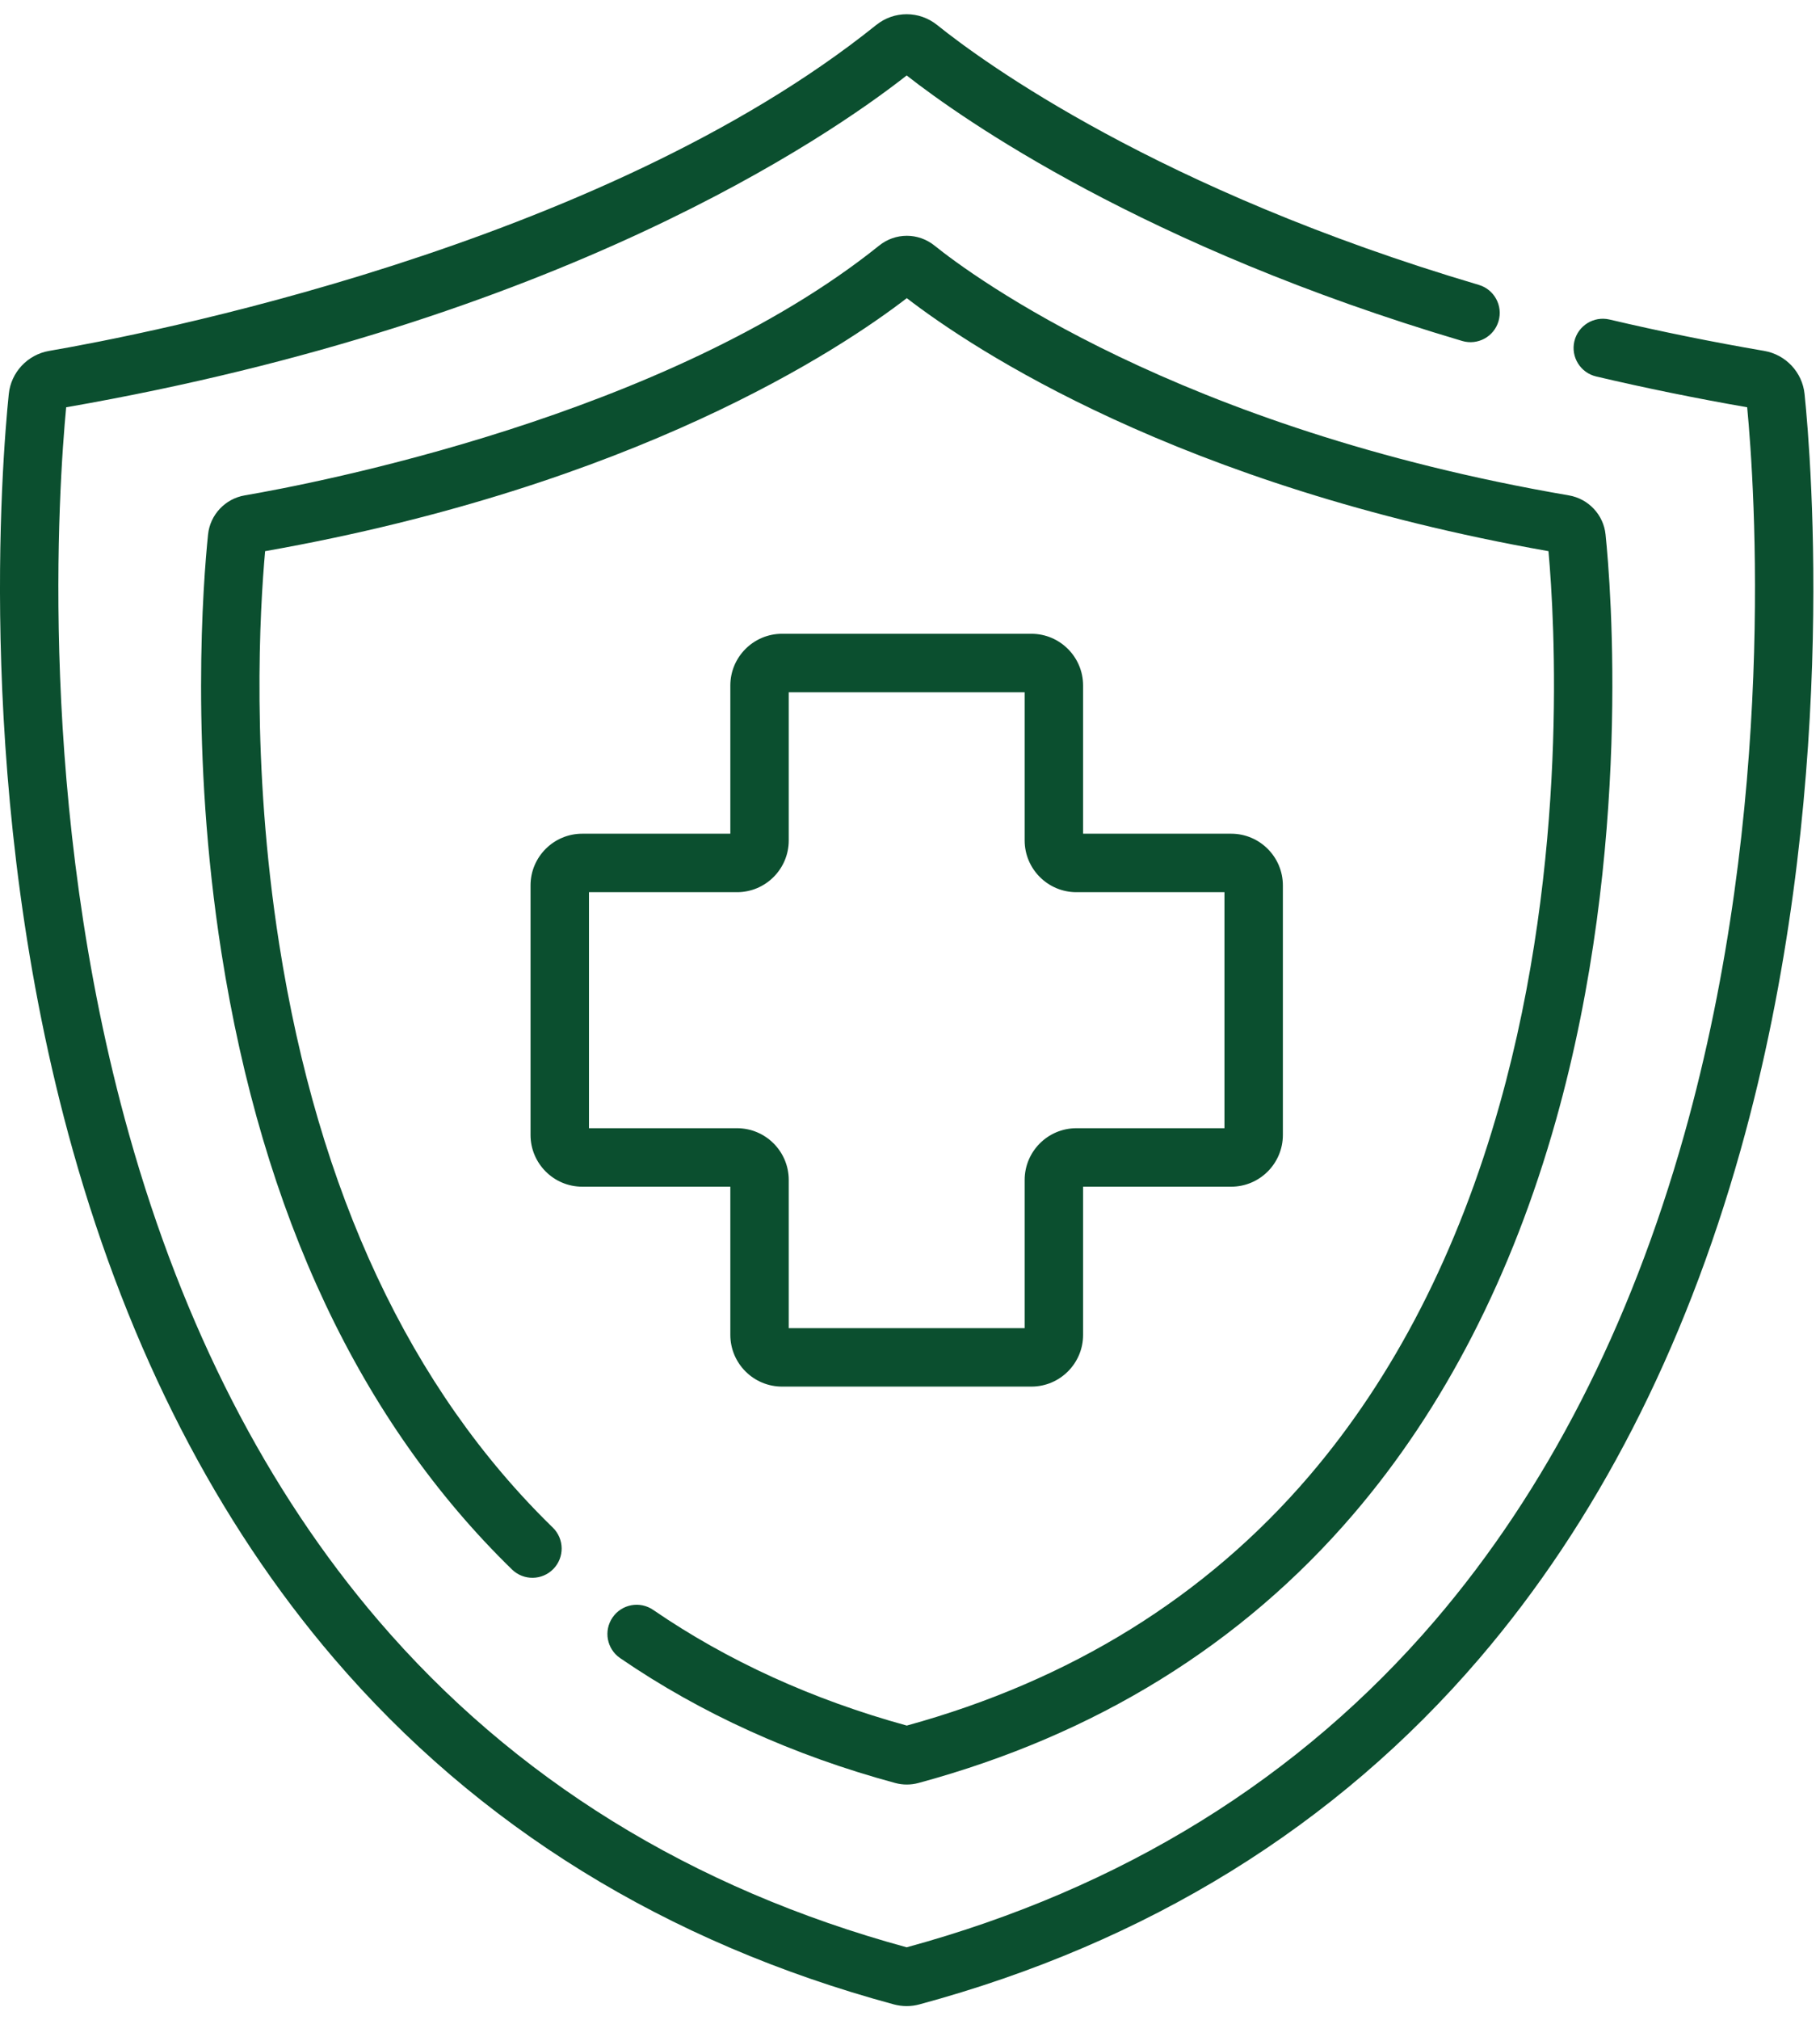
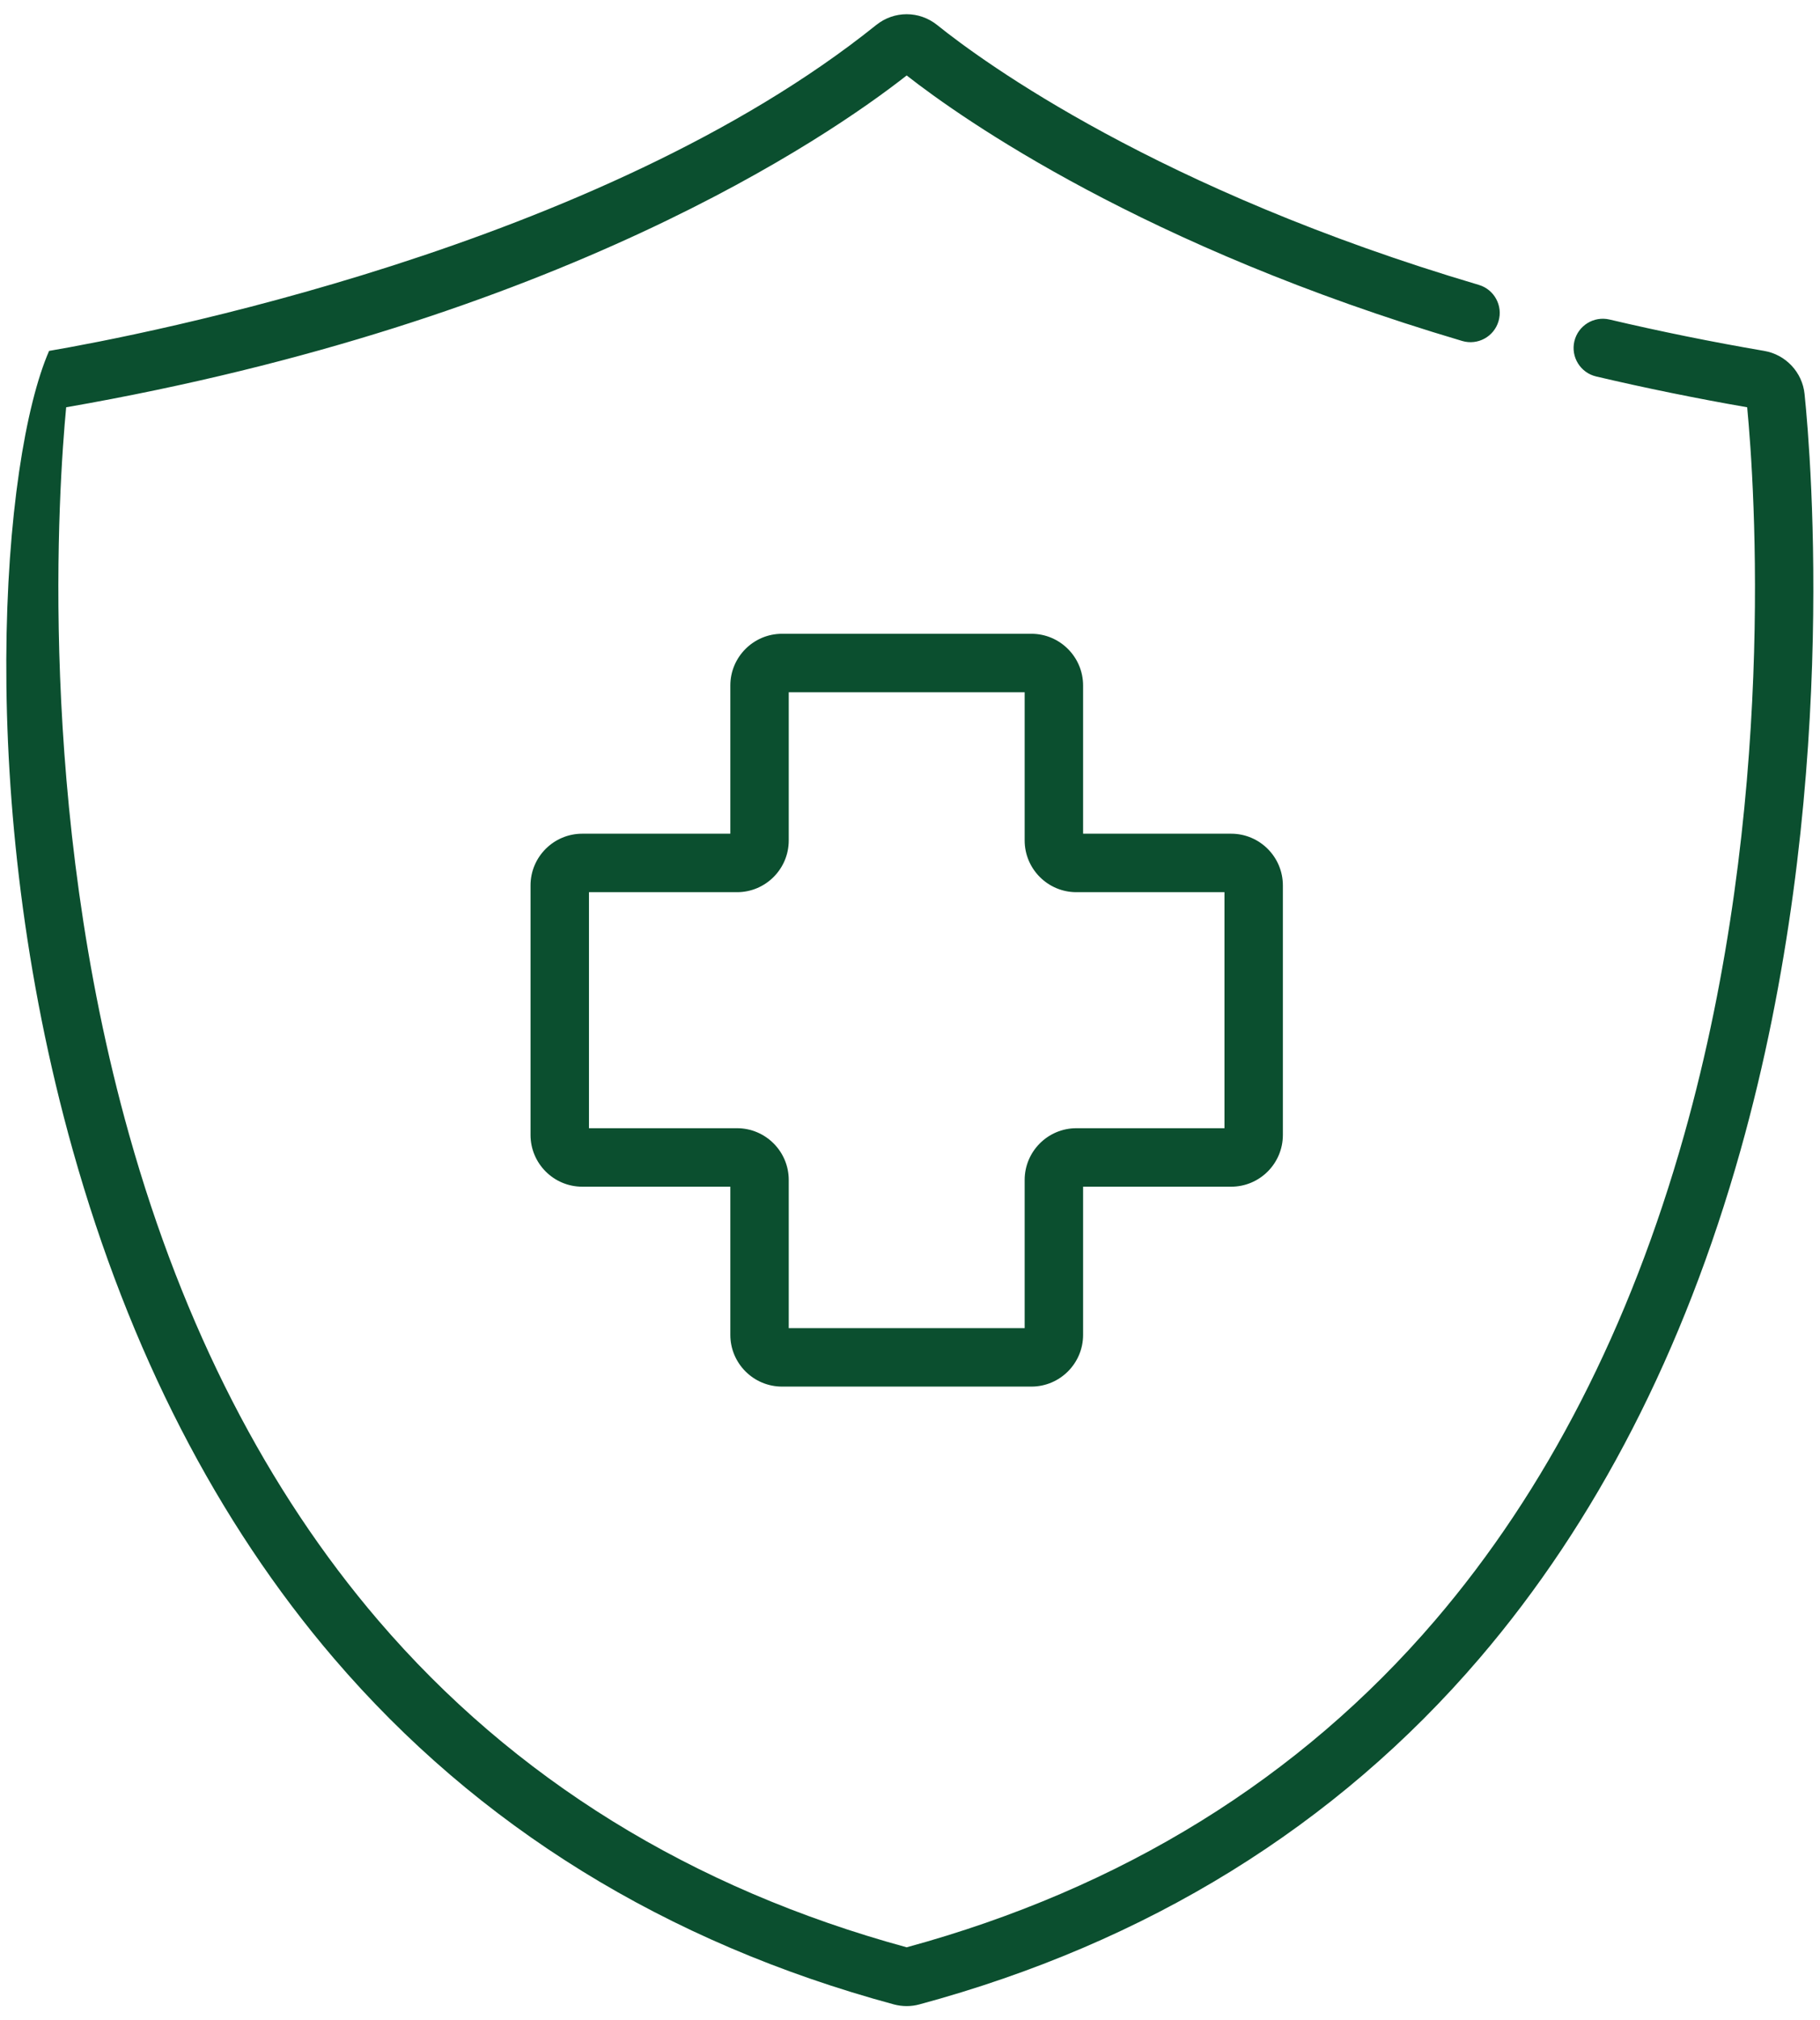
<svg xmlns="http://www.w3.org/2000/svg" width="64" height="71" viewBox="0 0 64 71" fill="none">
-   <path d="M63.457 13.845C63.379 13.084 62.796 12.462 62.04 12.332C60.198 12.017 58.368 11.645 56.598 11.229C56.045 11.1 55.492 11.442 55.362 11.995C55.233 12.547 55.576 13.1 56.128 13.23C57.856 13.636 59.642 14 61.439 14.313C61.701 17.056 62.487 28.293 59.223 39.883C57.321 46.638 54.374 52.378 50.465 56.944C45.701 62.506 39.45 66.372 31.883 68.434C24.316 66.371 18.065 62.506 13.301 56.944C9.391 52.378 6.444 46.638 4.543 39.883C1.279 28.293 2.065 17.056 2.327 14.313C19.66 11.296 29.098 4.836 31.883 2.652C33.858 4.197 40.23 8.672 51.419 11.983C51.963 12.144 52.535 11.833 52.695 11.289C52.857 10.745 52.546 10.173 52.002 10.012C40.731 6.678 34.574 2.18 32.956 0.88C32.324 0.373 31.442 0.373 30.81 0.88C21.062 8.706 4.873 11.793 1.726 12.332C0.97 12.462 0.387 13.084 0.309 13.845C0.075 16.117 -0.915 28.081 2.565 40.44C4.549 47.484 7.635 53.486 11.741 58.28C16.796 64.183 23.422 68.274 31.434 70.441C31.58 70.48 31.732 70.5 31.883 70.5C32.034 70.5 32.185 70.48 32.332 70.44C40.344 68.274 46.97 64.183 52.025 58.28C56.13 53.486 59.218 47.484 61.201 40.44C64.681 28.081 63.691 16.117 63.457 13.845Z" fill="#0B4F2F" />
-   <path d="M21.807 58.271C24.642 60.215 27.896 61.691 31.48 62.66C31.613 62.696 31.75 62.714 31.887 62.714C32.025 62.714 32.162 62.696 32.296 62.66C38.517 60.978 43.664 57.799 47.592 53.213C50.779 49.492 53.175 44.835 54.713 39.372C57.406 29.805 56.641 20.544 56.459 18.784C56.389 18.093 55.859 17.528 55.172 17.41C41.406 15.05 34.172 9.684 32.862 8.631C32.288 8.171 31.487 8.171 30.913 8.632C23.445 14.627 11.018 16.996 8.603 17.41C7.916 17.528 7.387 18.093 7.316 18.784C7.145 20.444 6.675 26.411 7.789 33.496C9.232 42.675 12.669 49.963 18.006 55.158C18.413 55.553 19.063 55.544 19.459 55.138C19.855 54.731 19.846 54.081 19.44 53.685C14.428 48.807 11.191 41.907 9.818 33.177C8.815 26.794 9.142 21.366 9.323 19.37C22.338 17.072 29.569 12.264 31.887 10.478C34.207 12.264 41.437 17.072 54.452 19.37C54.666 21.747 55.174 30.153 52.735 38.815C51.279 43.989 49.023 48.383 46.032 51.876C42.404 56.112 37.646 59.06 31.887 60.642C28.578 59.733 25.578 58.366 22.968 56.576C22.5 56.256 21.861 56.375 21.54 56.843C21.219 57.311 21.338 57.95 21.807 58.271Z" fill="#0B4F2F" />
+   <path d="M63.457 13.845C63.379 13.084 62.796 12.462 62.04 12.332C60.198 12.017 58.368 11.645 56.598 11.229C56.045 11.1 55.492 11.442 55.362 11.995C55.233 12.547 55.576 13.1 56.128 13.23C57.856 13.636 59.642 14 61.439 14.313C61.701 17.056 62.487 28.293 59.223 39.883C57.321 46.638 54.374 52.378 50.465 56.944C45.701 62.506 39.45 66.372 31.883 68.434C24.316 66.371 18.065 62.506 13.301 56.944C9.391 52.378 6.444 46.638 4.543 39.883C1.279 28.293 2.065 17.056 2.327 14.313C19.66 11.296 29.098 4.836 31.883 2.652C33.858 4.197 40.23 8.672 51.419 11.983C51.963 12.144 52.535 11.833 52.695 11.289C52.857 10.745 52.546 10.173 52.002 10.012C40.731 6.678 34.574 2.18 32.956 0.88C32.324 0.373 31.442 0.373 30.81 0.88C21.062 8.706 4.873 11.793 1.726 12.332C0.075 16.117 -0.915 28.081 2.565 40.44C4.549 47.484 7.635 53.486 11.741 58.28C16.796 64.183 23.422 68.274 31.434 70.441C31.58 70.48 31.732 70.5 31.883 70.5C32.034 70.5 32.185 70.48 32.332 70.44C40.344 68.274 46.97 64.183 52.025 58.28C56.13 53.486 59.218 47.484 61.201 40.44C64.681 28.081 63.691 16.117 63.457 13.845Z" fill="#0B4F2F" />
  <path d="M36.269 22.273H27.5C26.498 22.273 25.682 23.088 25.682 24.091V29.299H20.474C19.472 29.299 18.656 30.114 18.656 31.116V39.885C18.656 40.888 19.472 41.704 20.474 41.704H25.682V46.911C25.682 47.914 26.498 48.729 27.5 48.729H36.269C37.271 48.729 38.087 47.914 38.087 46.911V41.704H43.294C44.297 41.704 45.112 40.888 45.112 39.885V31.117C45.112 30.115 44.297 29.299 43.294 29.299H38.087V24.091C38.087 23.089 37.271 22.273 36.269 22.273ZM43.058 31.354V39.649H37.85C36.848 39.649 36.032 40.465 36.032 41.467V46.675H27.736V41.467C27.736 40.465 26.921 39.649 25.918 39.649H20.711V31.354H25.918C26.921 31.354 27.736 30.538 27.736 29.536V24.328H36.032V29.536C36.032 30.538 36.848 31.354 37.85 31.354H43.058Z" fill="#0B4F2F" />
</svg>